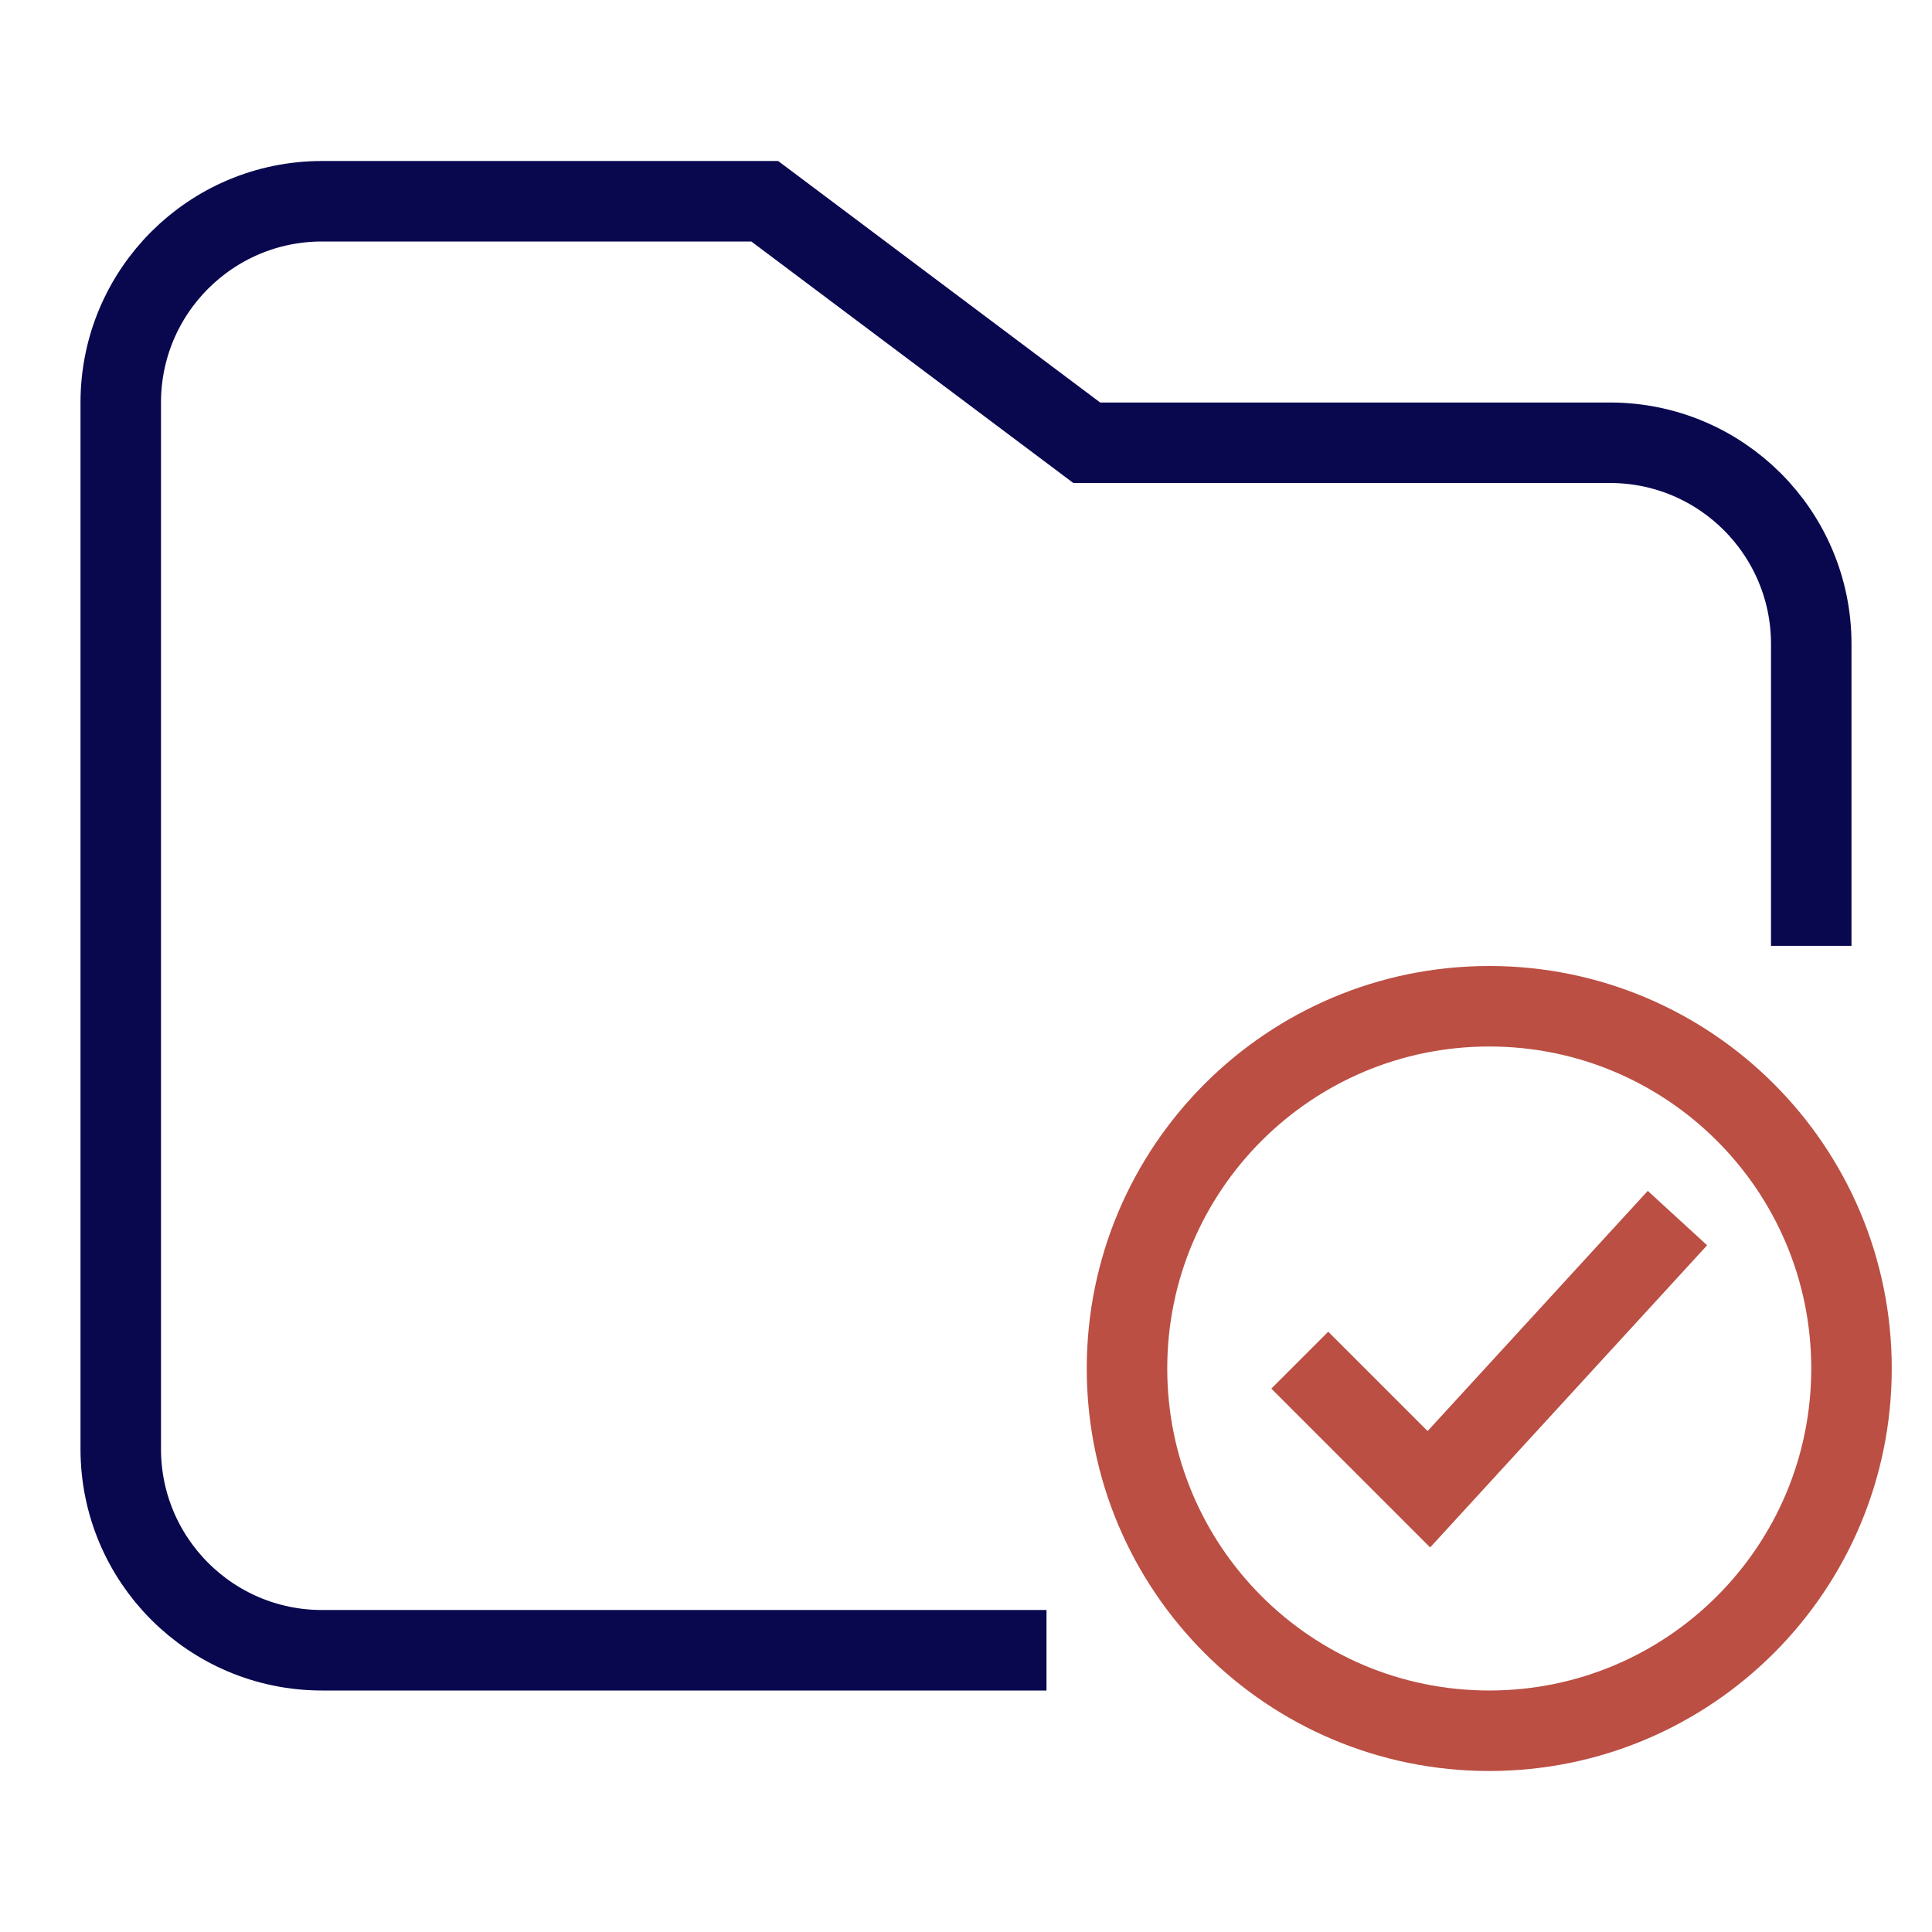
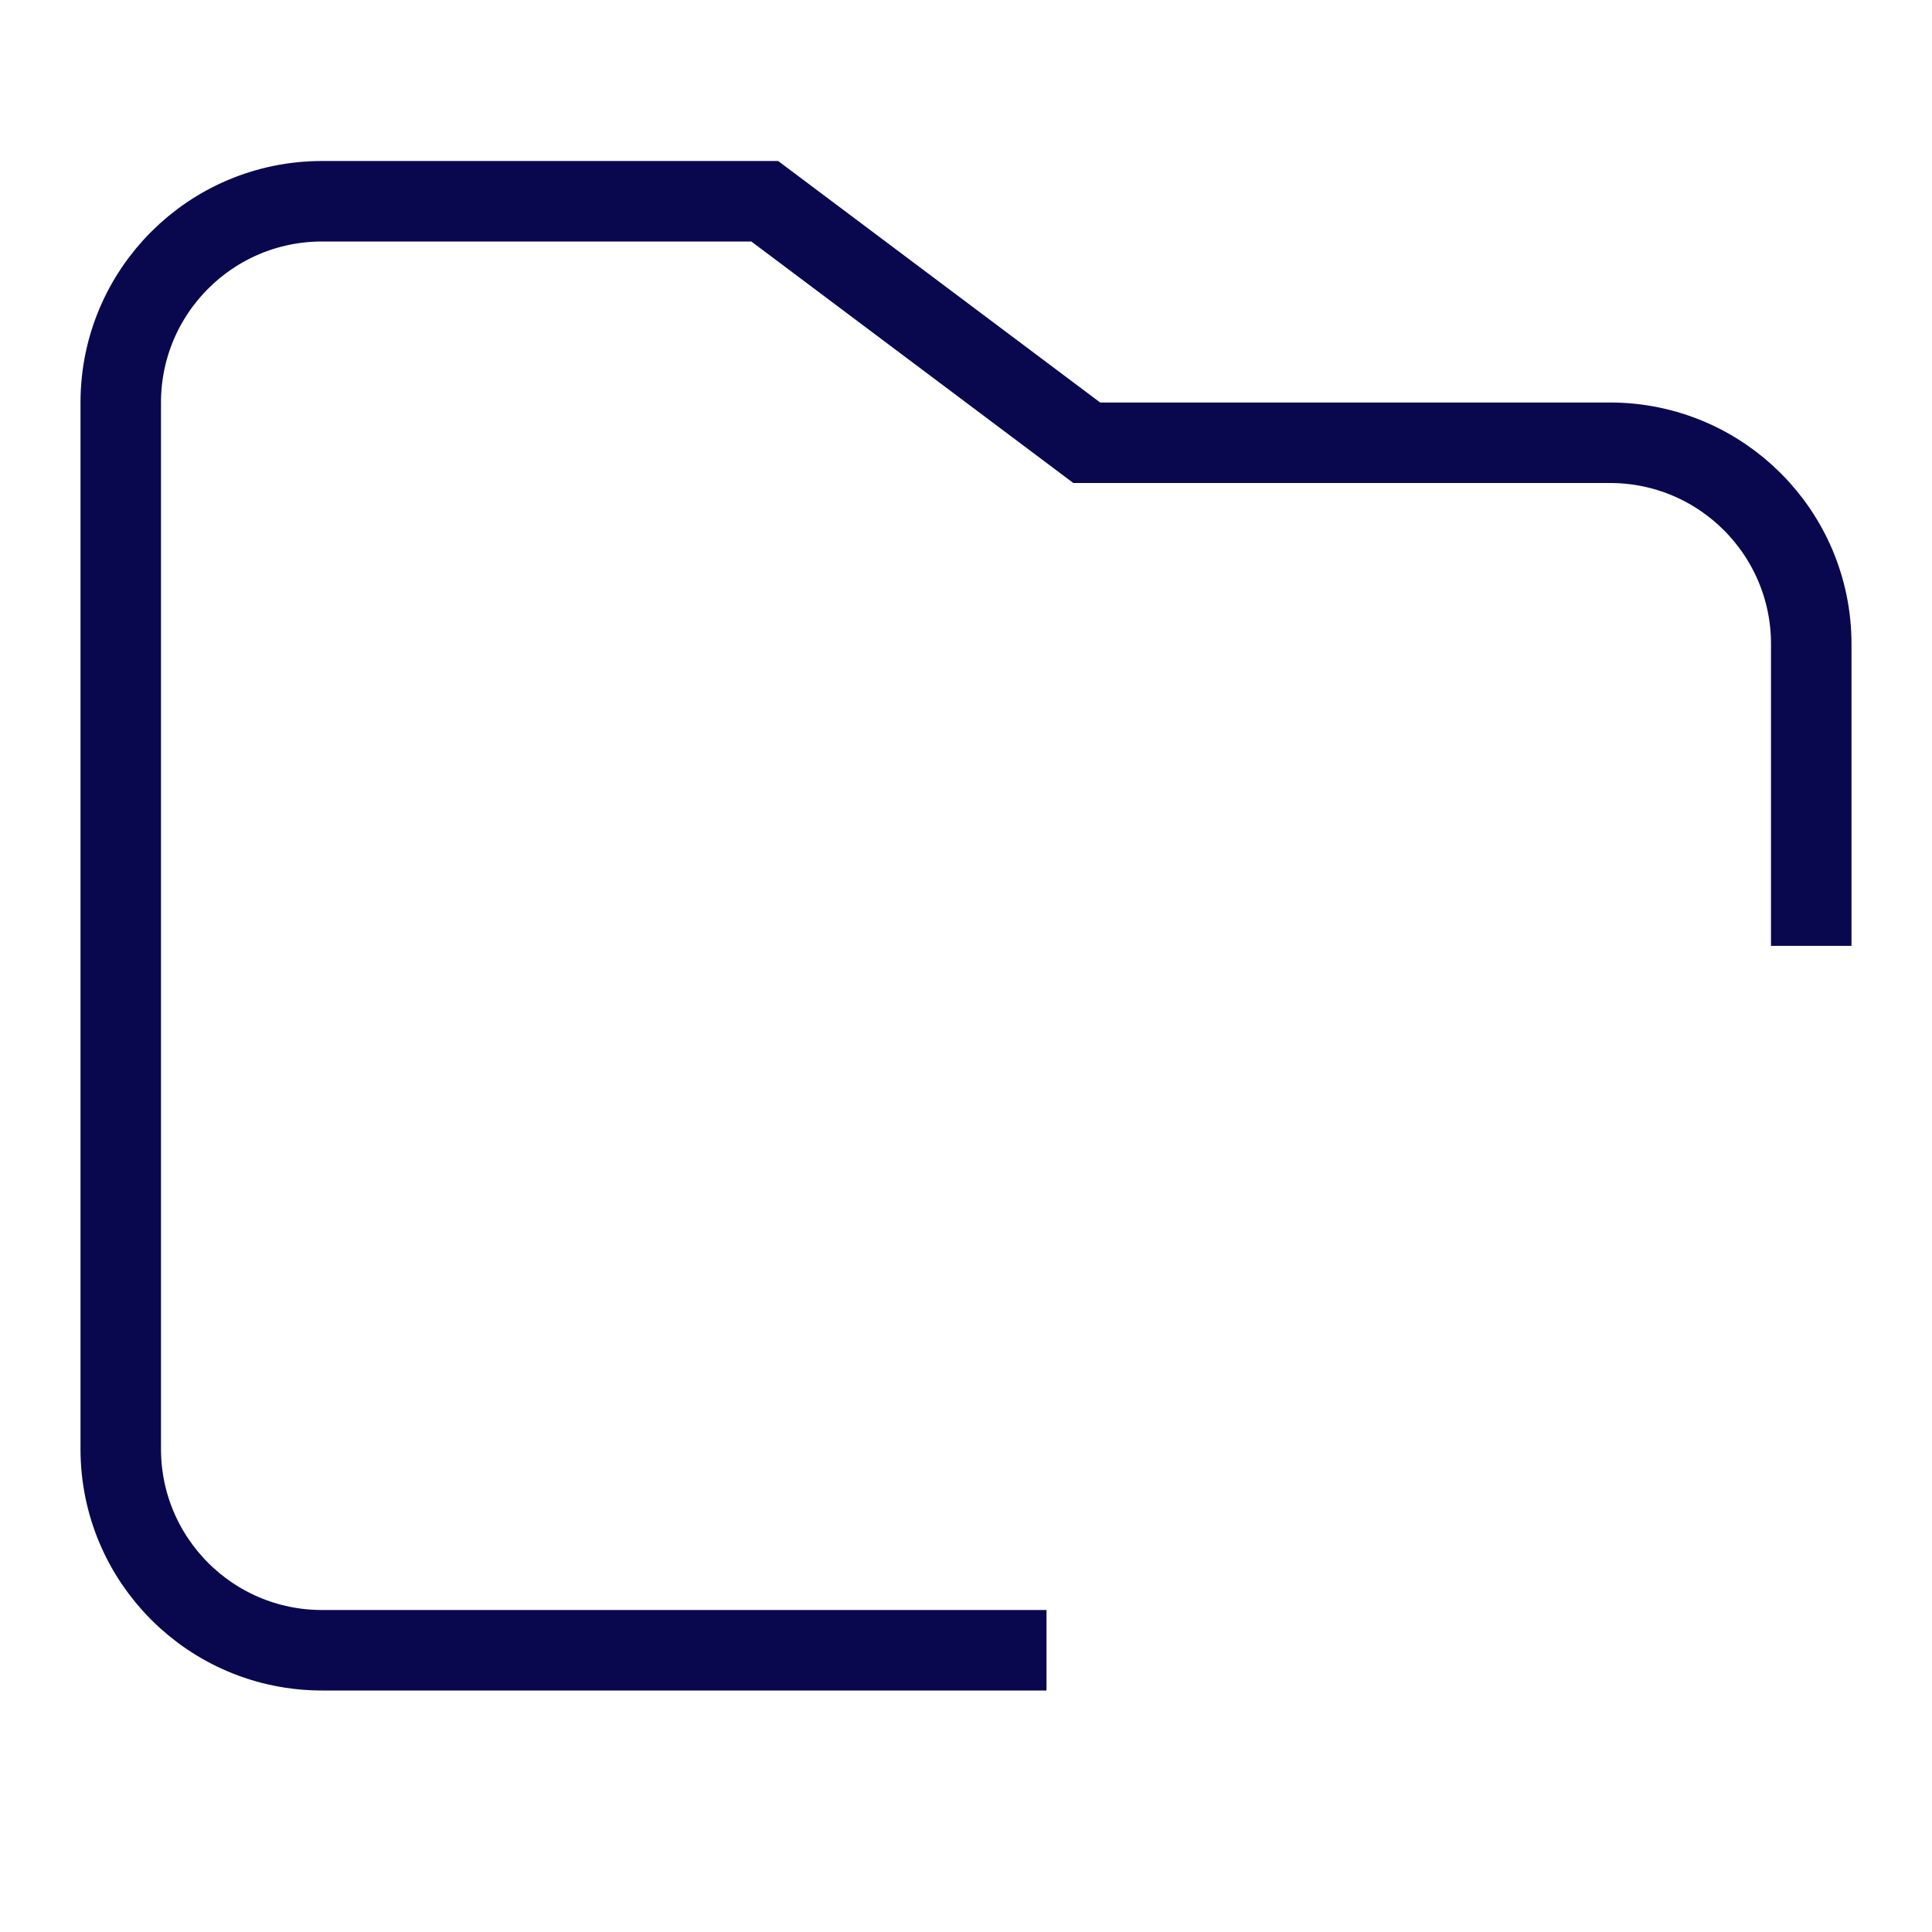
<svg xmlns="http://www.w3.org/2000/svg" width="48" height="48" viewBox="0 0 48 48">
  <g class="nc-icon-wrapper" fill="#09084f" stroke-linecap="square" stroke-linejoin="miter" stroke-miterlimit="10">
-     <path d="M37 43C41.971 43 46 38.971 46 34C46 29.029 41.971 25 37 25C32.029 25 28 29.029 28 34C28 38.971 32.029 43 37 43Z" stroke="#bb4f43" stroke-width="2" data-color="color-2" fill="none" />
-     <path d="M33 34.5L35.5 37L41 31" stroke="#bb4f43" stroke-width="2" data-color="color-2" fill="none" />
    <path d="M45 22.5V16C45 13.239 42.761 11 40 11H27L19 5H8C5.239 5 3 7.239 3 10V36C3 38.761 5.239 41 8 41H25" stroke="#09084f" stroke-width="2" fill="none" />
  </g>
</svg>